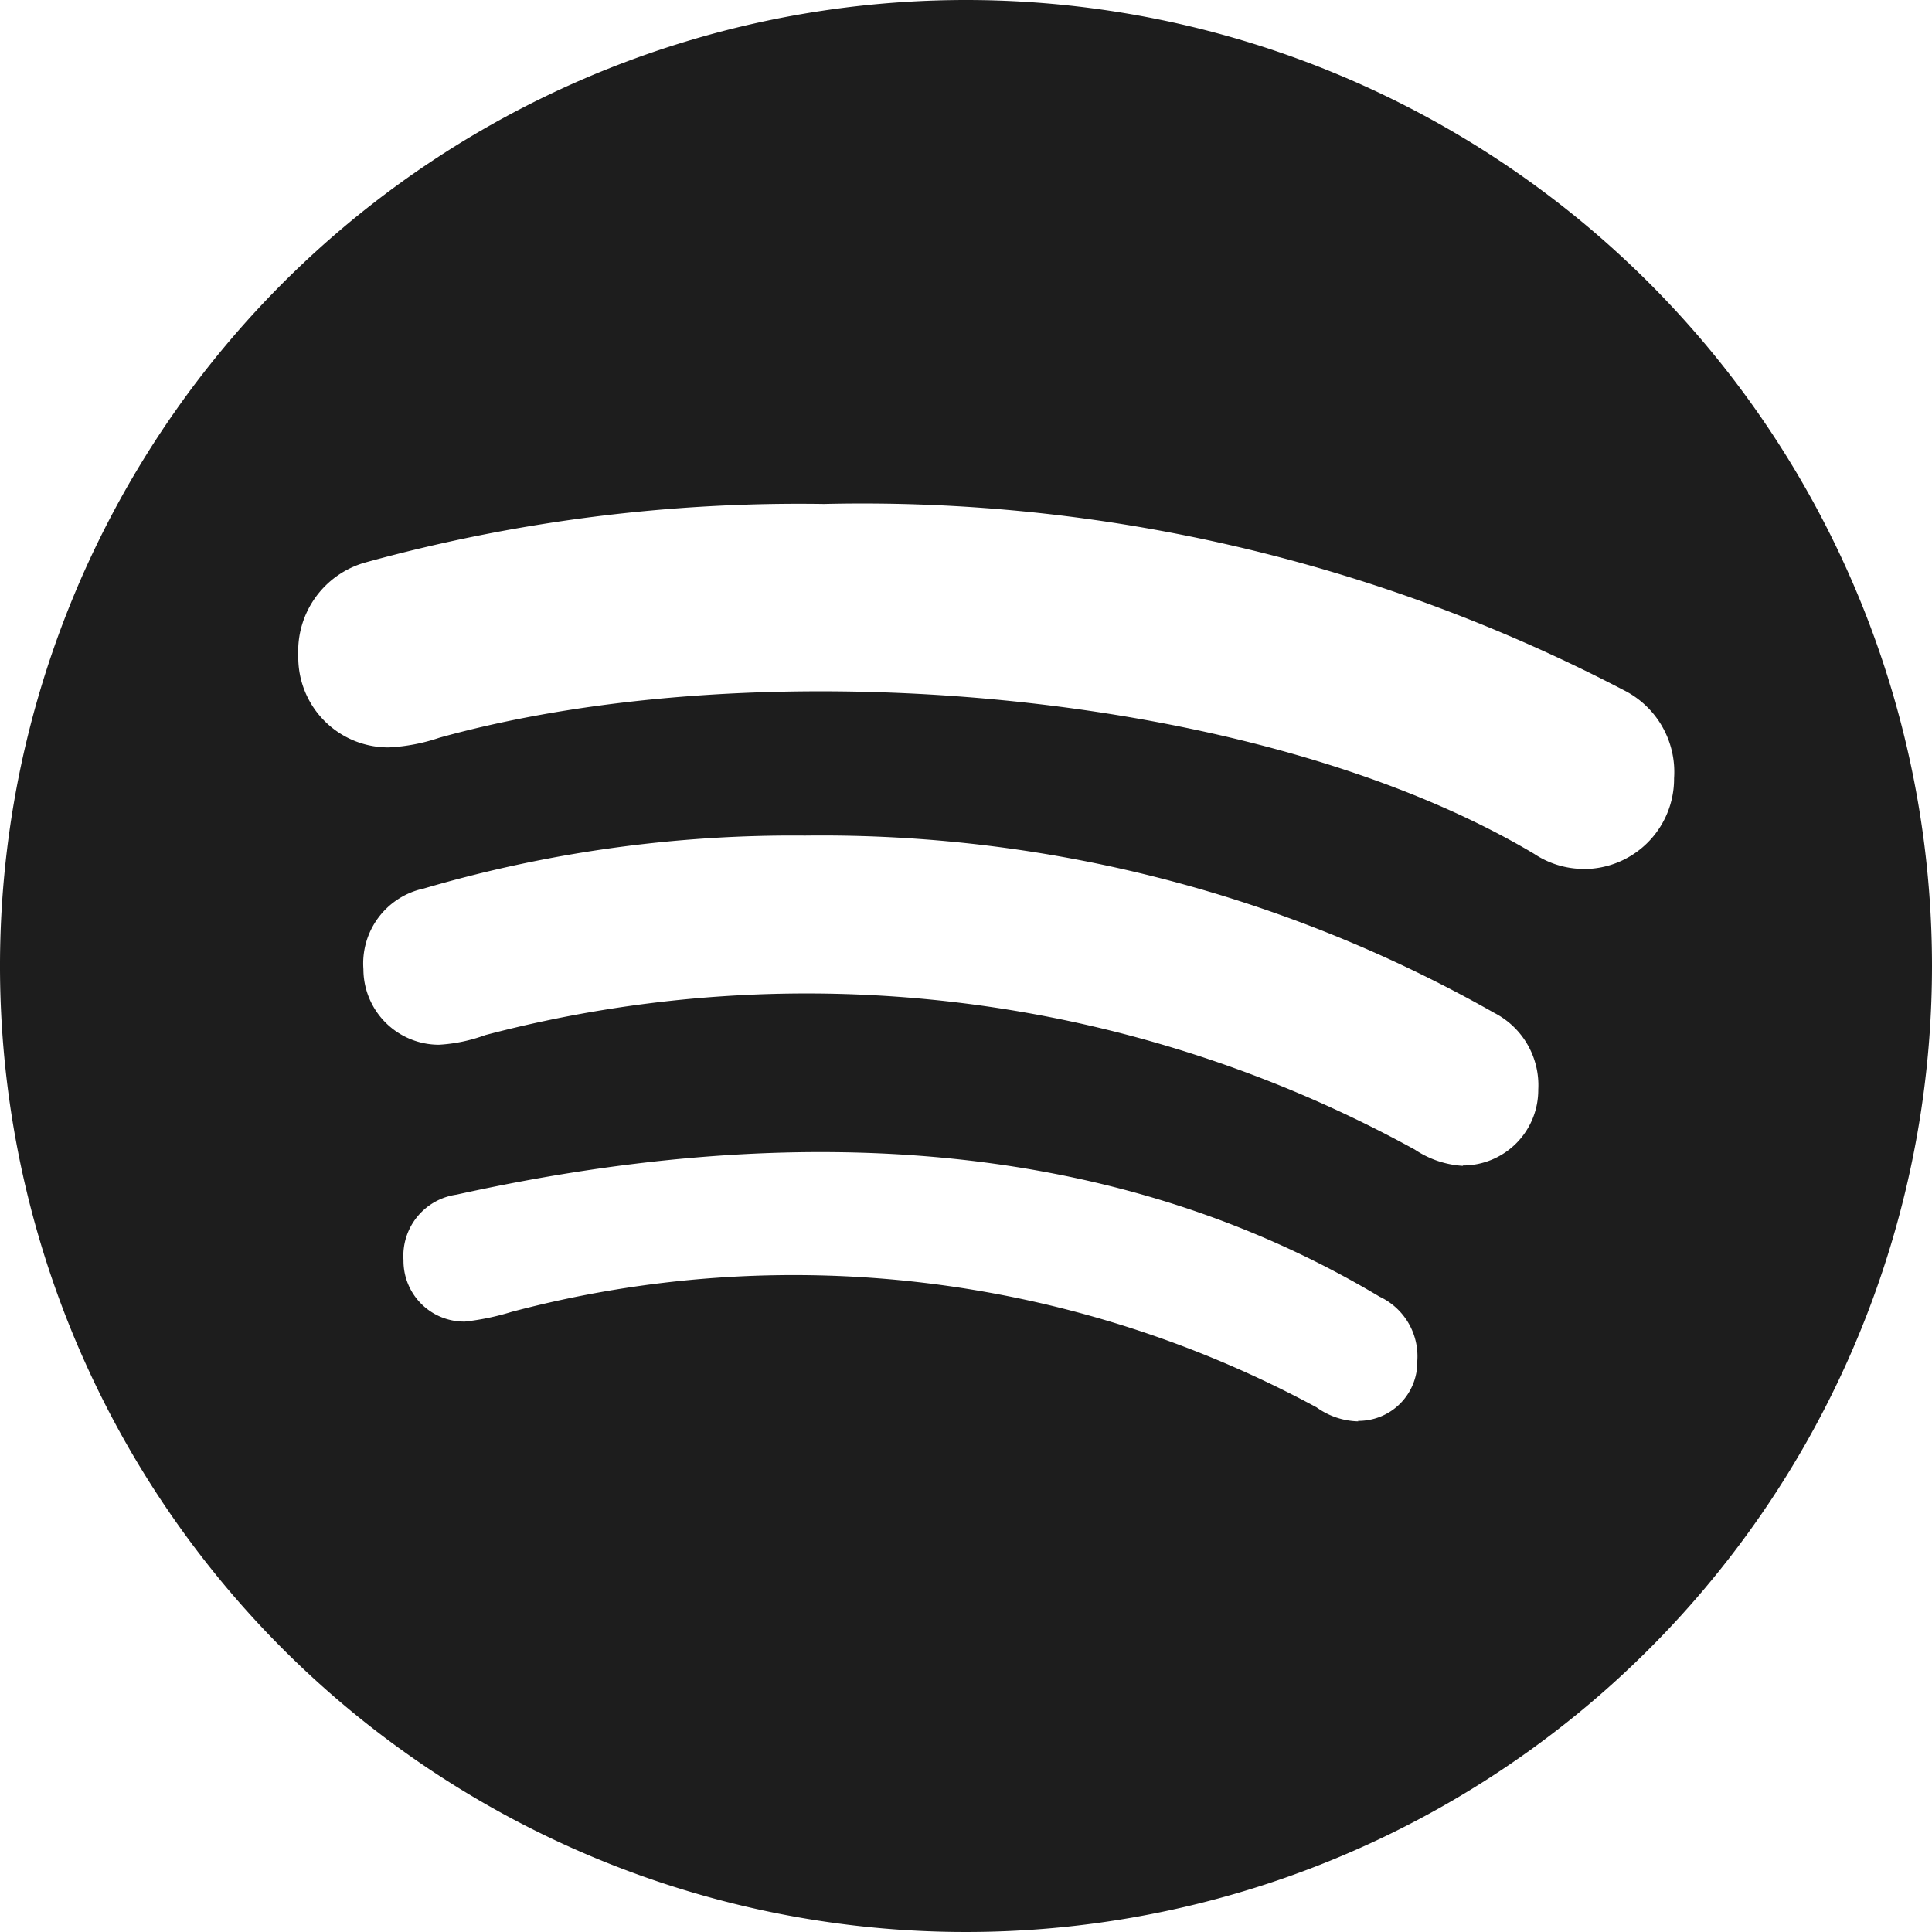
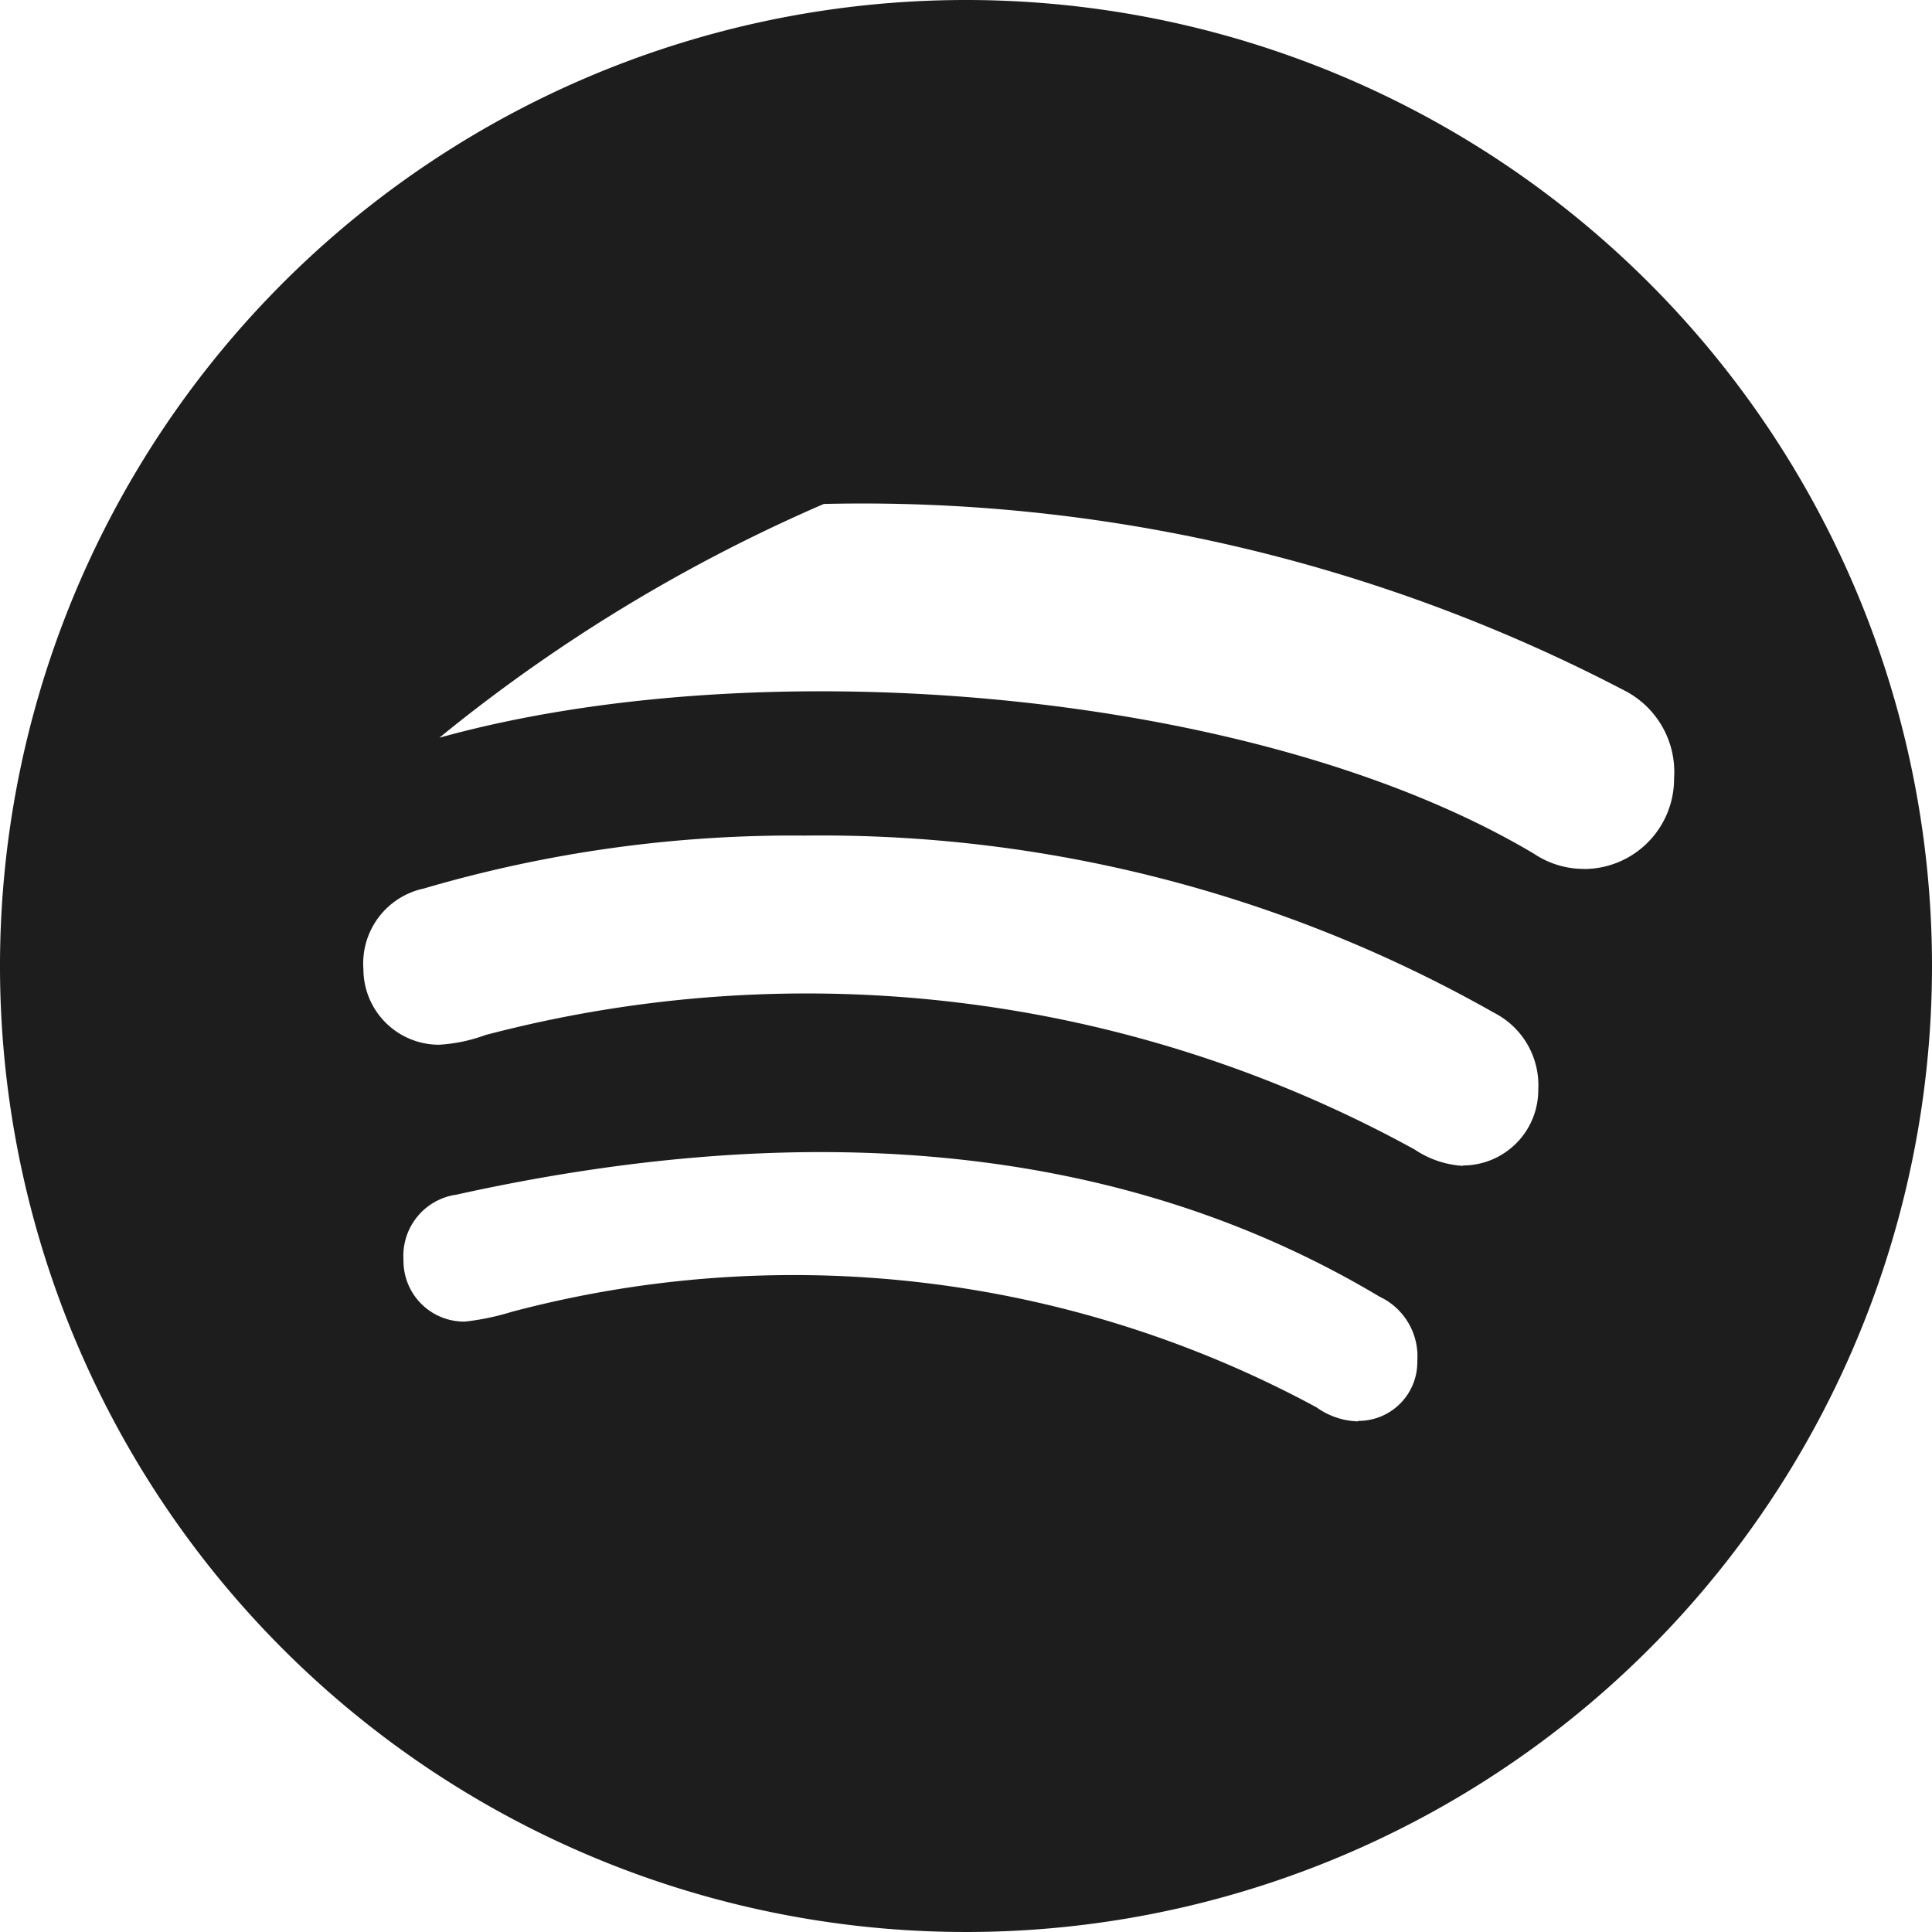
<svg xmlns="http://www.w3.org/2000/svg" width="20" height="20" viewBox="0 0 20 20">
-   <path id="Icon_awesome-spotify" data-name="Icon awesome-spotify" d="M10,.563a10,10,0,1,0,10,10A10,10,0,0,0,10,.563Zm4.06,14.714a.769.769,0,0,1-.431-.145,11.381,11.381,0,0,0-8.335-.988,2.6,2.6,0,0,1-.48.1.628.628,0,0,1-.637-.637.639.639,0,0,1,.548-.677c3.3-.73,6.677-.665,9.556,1.056a.682.682,0,0,1,.391.665.609.609,0,0,1-.613.621Zm1.085-2.645a1,1,0,0,1-.5-.169,13.067,13.067,0,0,0-9.621-1.185,1.661,1.661,0,0,1-.48.1.783.783,0,0,1-.782-.782.793.793,0,0,1,.625-.835,13.563,13.563,0,0,1,3.944-.548,14.115,14.115,0,0,1,7.137,1.835.841.841,0,0,1,.456.794.781.781,0,0,1-.782.786ZM16.4,9.558a.927.927,0,0,1-.52-.157C13,7.688,7.871,7.276,4.548,8.2a1.915,1.915,0,0,1-.52.1.931.931,0,0,1-.94-.952.953.953,0,0,1,.7-.964A16.9,16.9,0,0,1,8.528,5.78,17.03,17.03,0,0,1,16.81,7.708a.947.947,0,0,1,.52.911.934.934,0,0,1-.935.94Z" transform="translate(0 -0.563)" fill="#1d1d1d" />
+   <path id="Icon_awesome-spotify" data-name="Icon awesome-spotify" d="M10,.563a10,10,0,1,0,10,10A10,10,0,0,0,10,.563Zm4.06,14.714a.769.769,0,0,1-.431-.145,11.381,11.381,0,0,0-8.335-.988,2.6,2.6,0,0,1-.48.1.628.628,0,0,1-.637-.637.639.639,0,0,1,.548-.677c3.3-.73,6.677-.665,9.556,1.056a.682.682,0,0,1,.391.665.609.609,0,0,1-.613.621Zm1.085-2.645a1,1,0,0,1-.5-.169,13.067,13.067,0,0,0-9.621-1.185,1.661,1.661,0,0,1-.48.1.783.783,0,0,1-.782-.782.793.793,0,0,1,.625-.835,13.563,13.563,0,0,1,3.944-.548,14.115,14.115,0,0,1,7.137,1.835.841.841,0,0,1,.456.794.781.781,0,0,1-.782.786ZM16.4,9.558a.927.927,0,0,1-.52-.157C13,7.688,7.871,7.276,4.548,8.2A16.9,16.9,0,0,1,8.528,5.78,17.03,17.03,0,0,1,16.81,7.708a.947.947,0,0,1,.52.911.934.934,0,0,1-.935.94Z" transform="translate(0 -0.563)" fill="#1d1d1d" />
</svg>